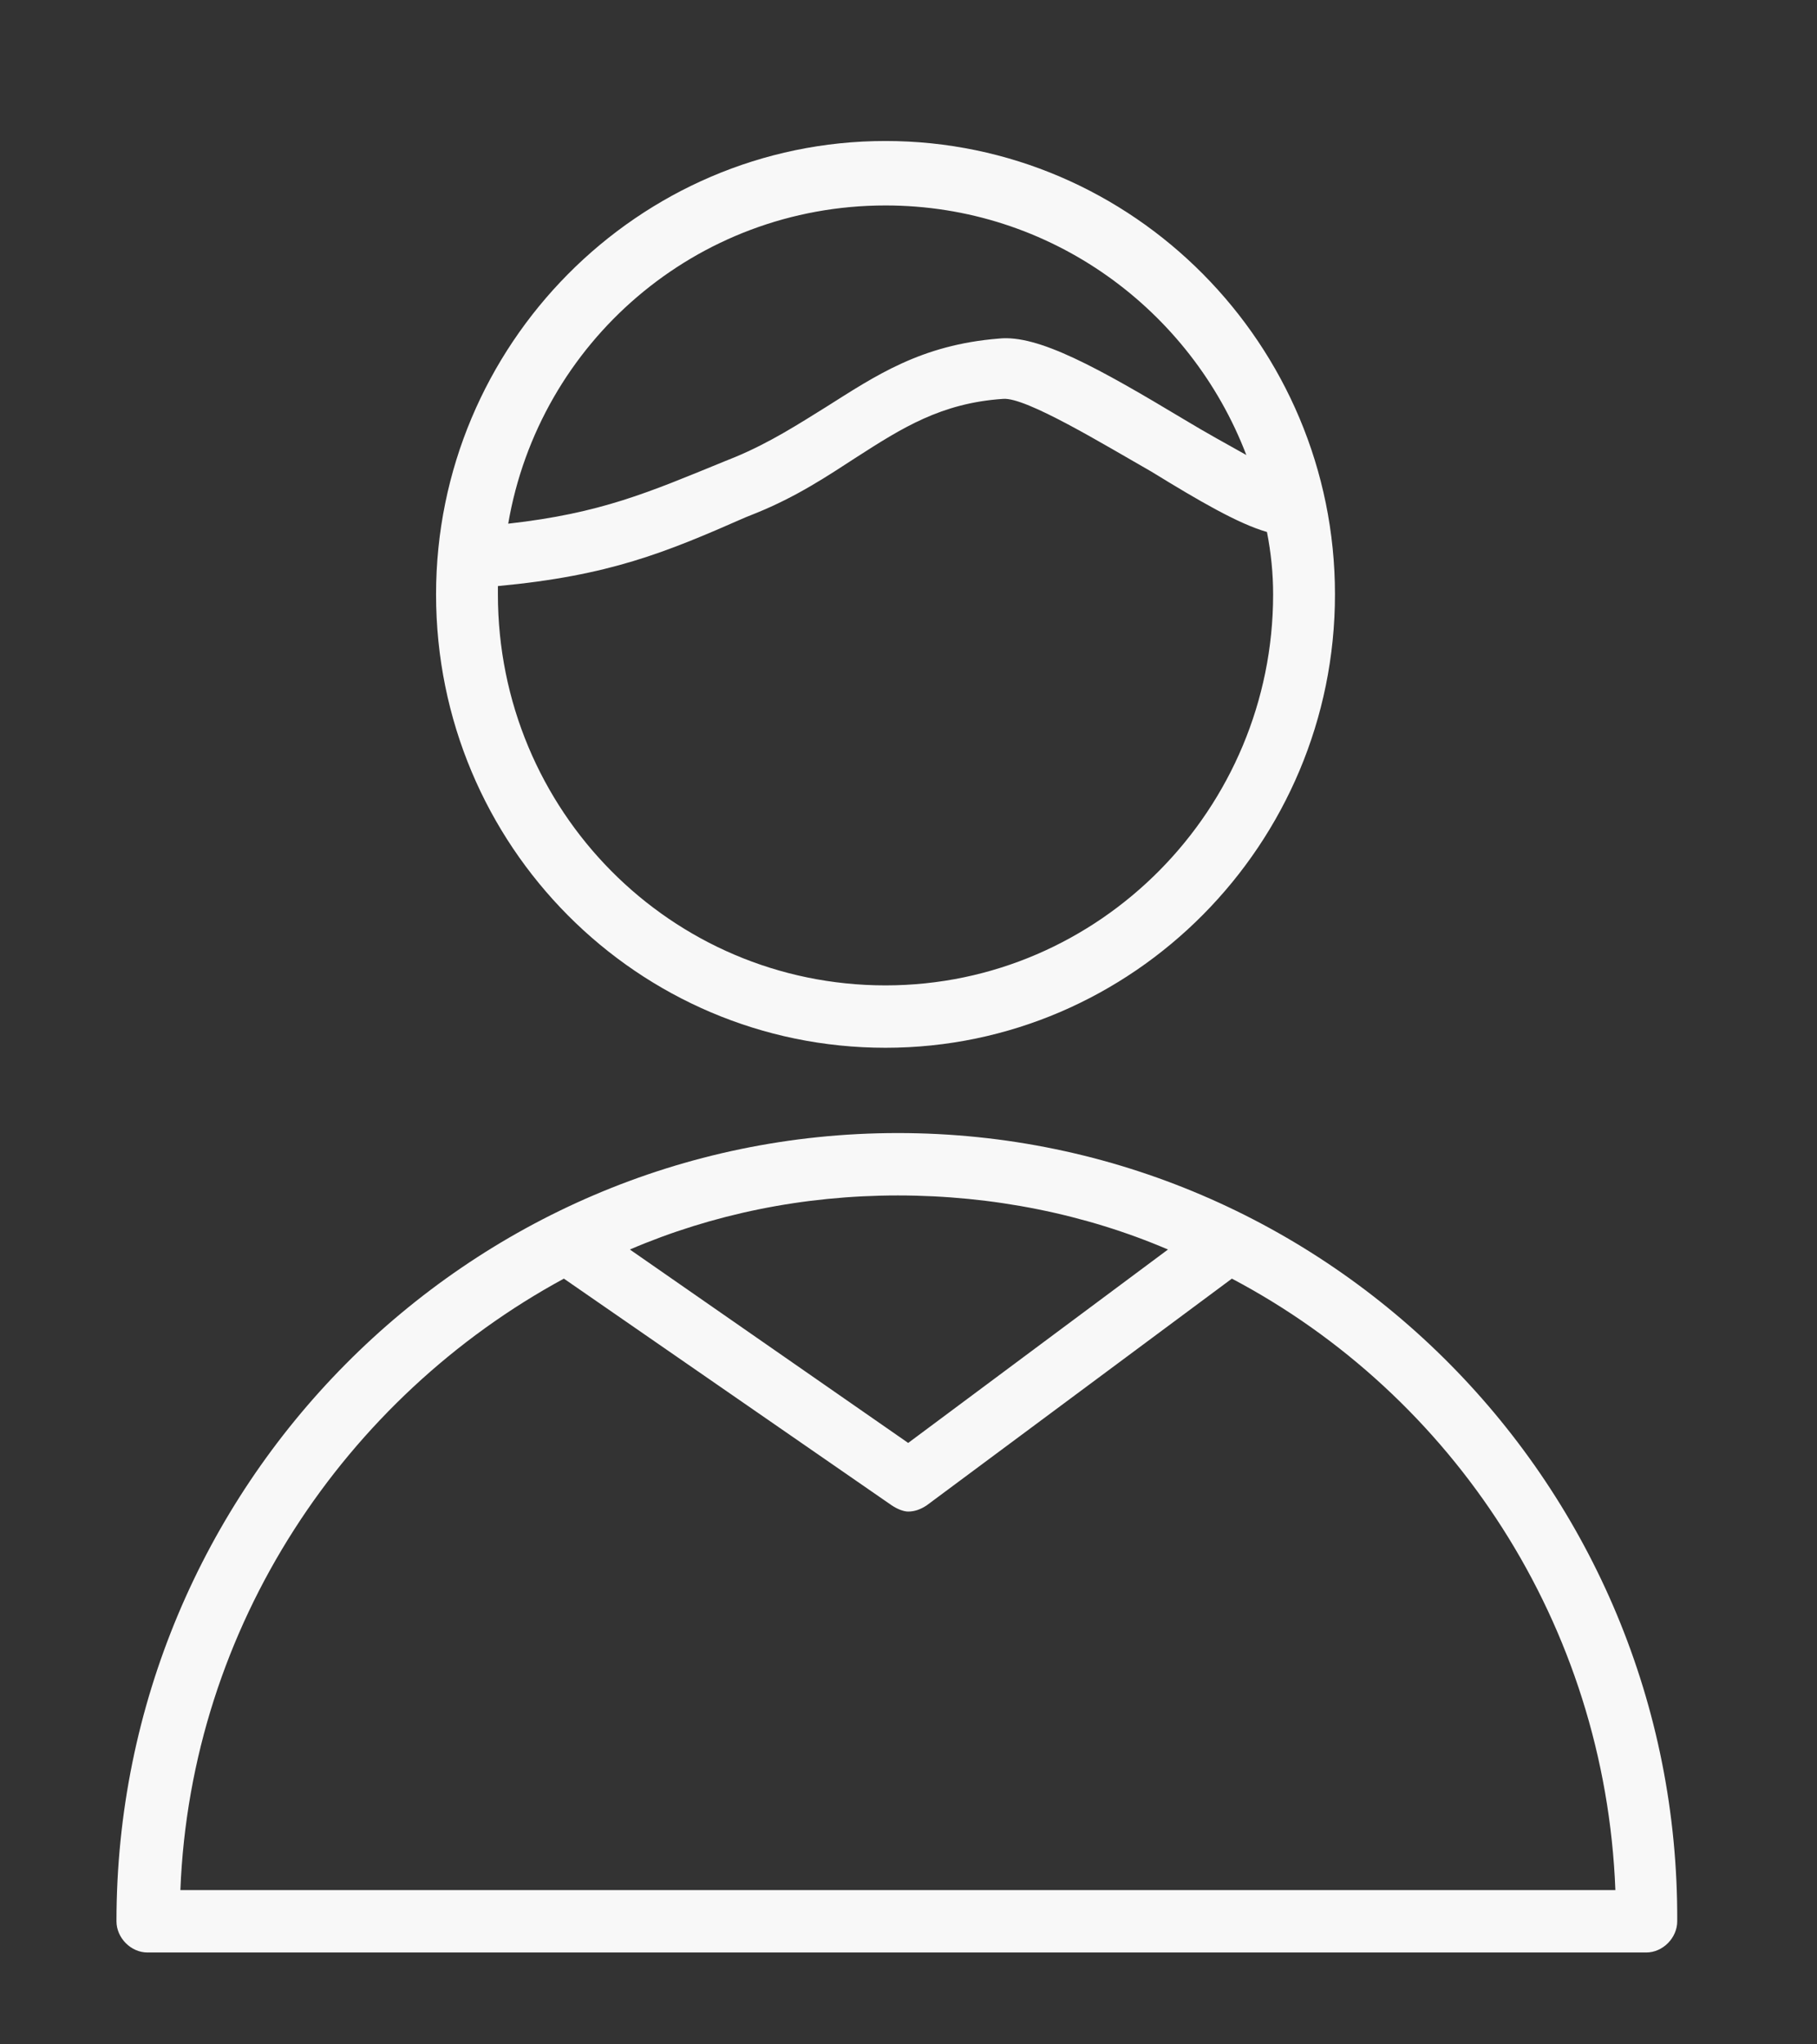
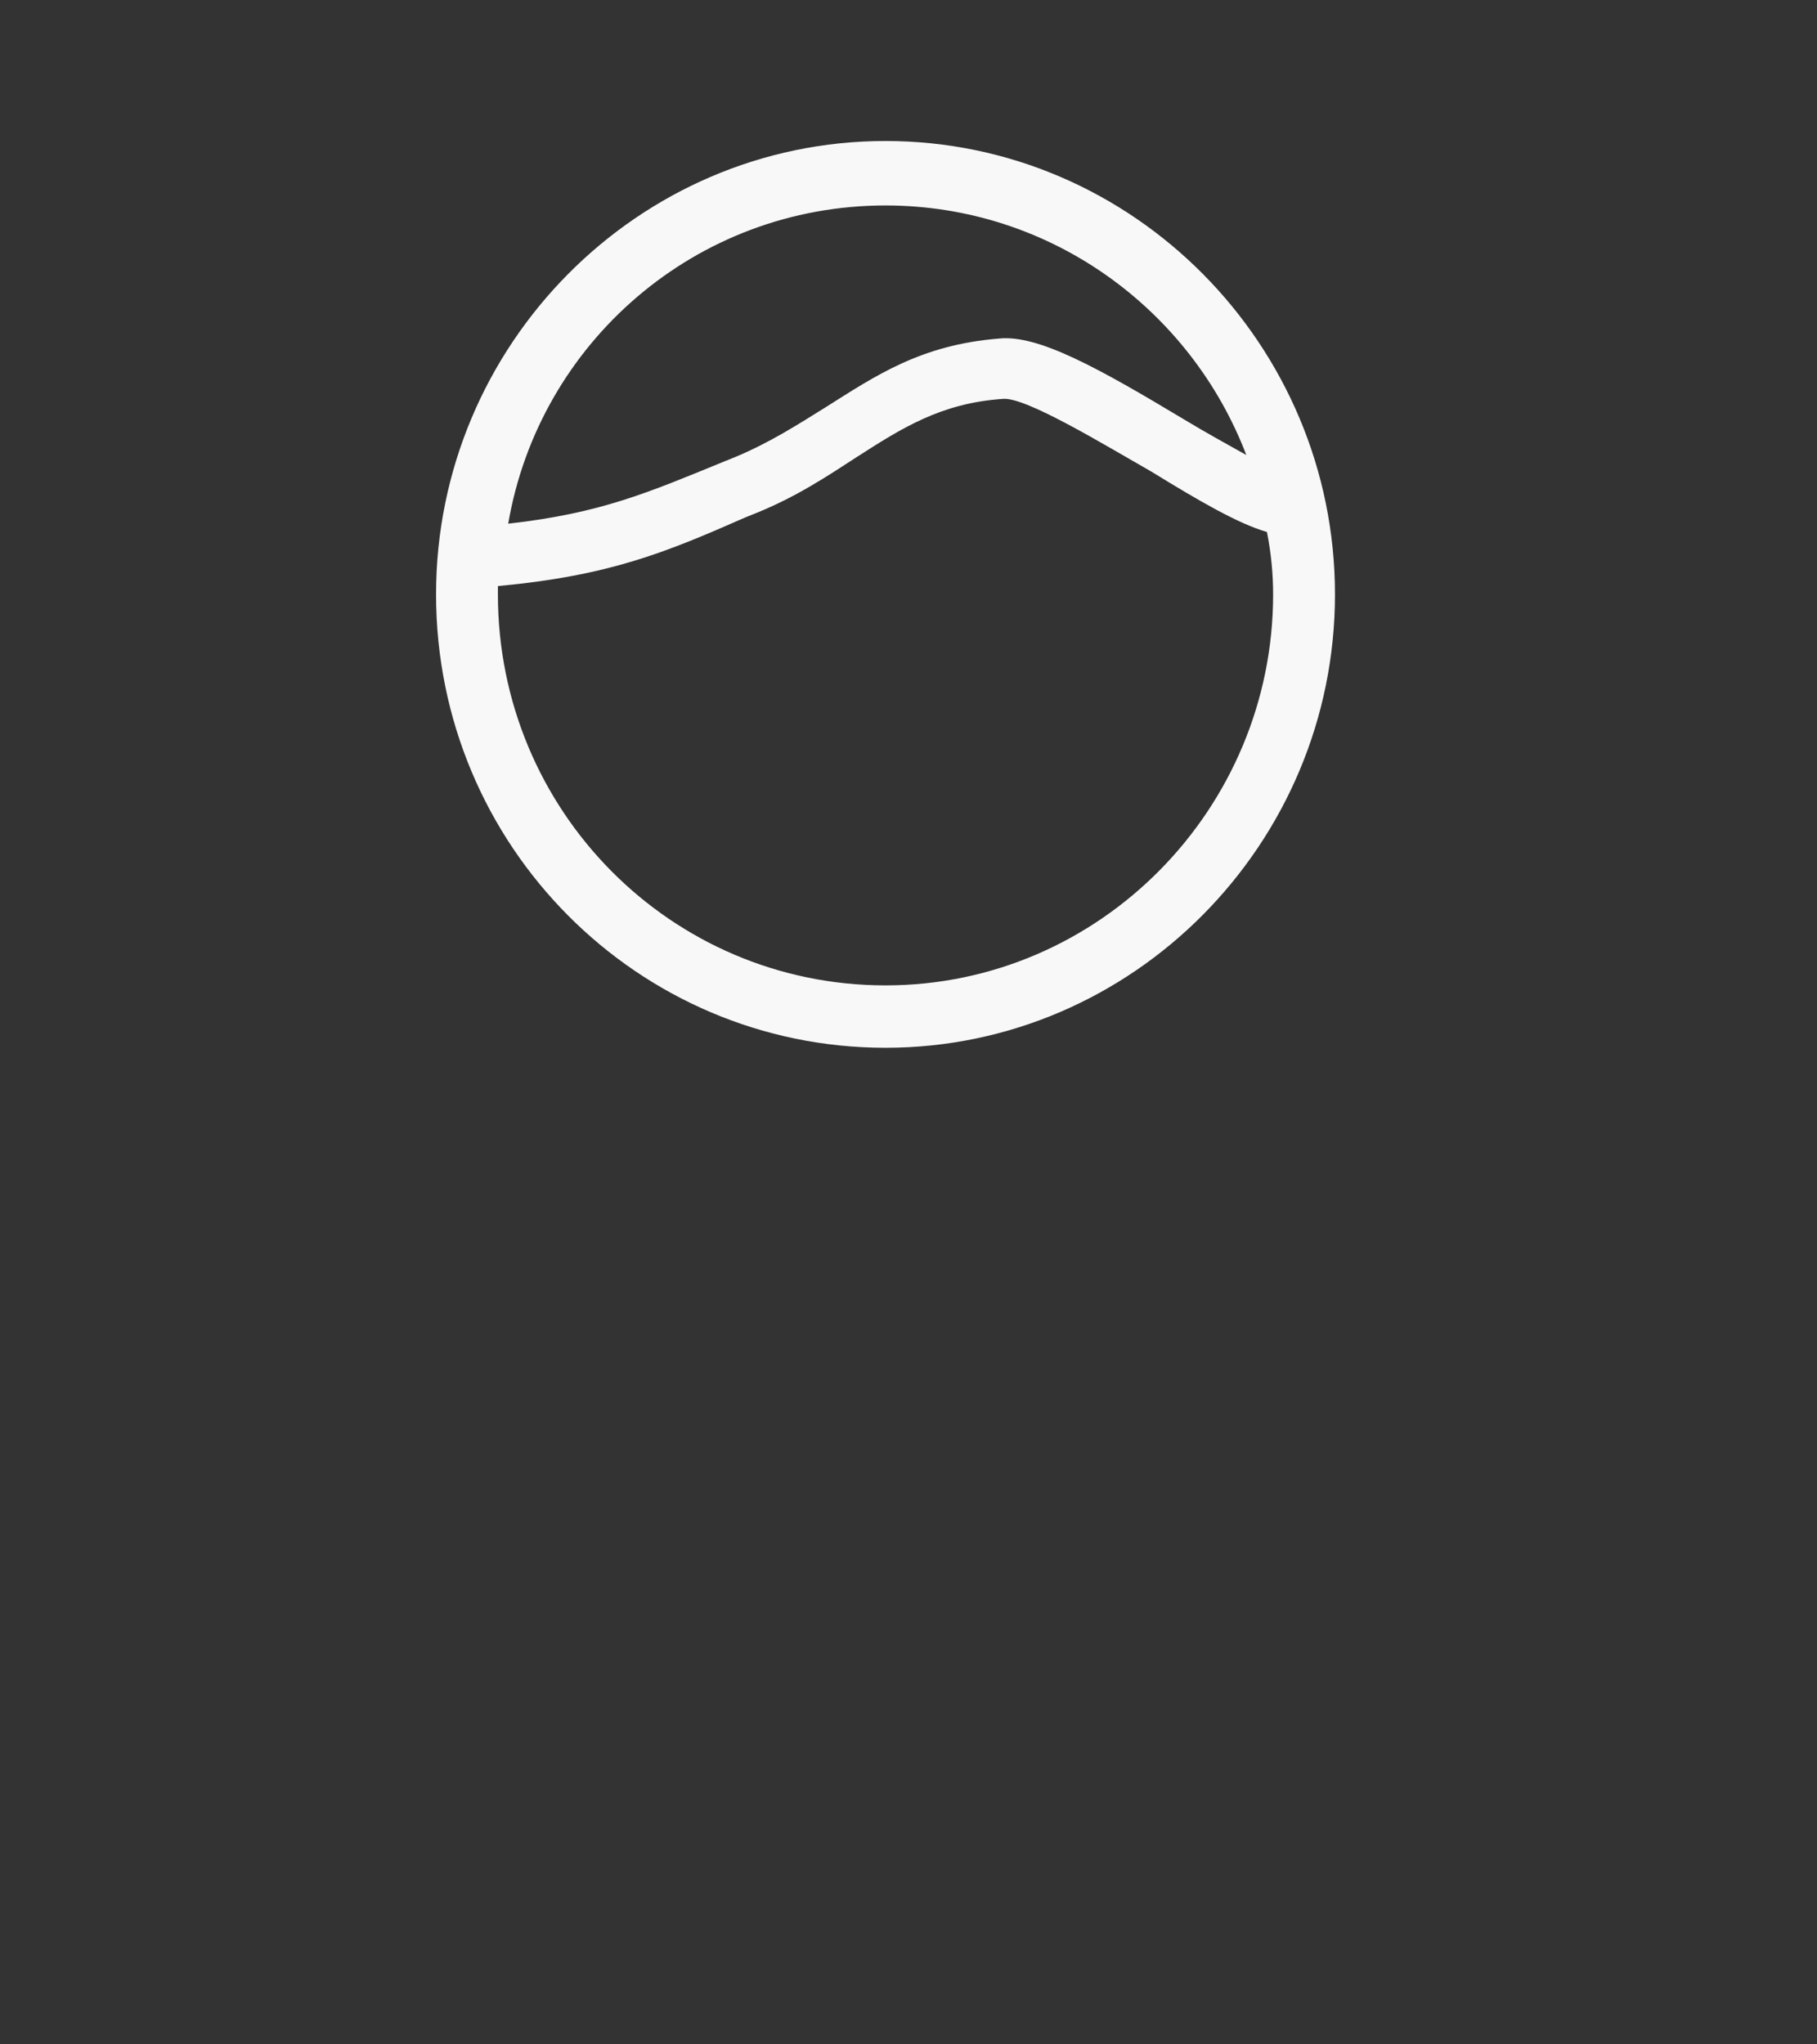
<svg xmlns="http://www.w3.org/2000/svg" width="80" height="90" viewBox="0 0 80 90" fill="none">
  <rect x="0" y="0" width="80" height="90" fill="#333333" stroke="none" />
-   <path d="M39.533 49.881C20.56 49.881 5.128 65.446 5.128 84.582C5.128 85.314 5.764 85.955 6.49 85.955H72.484C73.21 85.955 73.846 85.314 73.846 84.582C73.937 65.446 58.505 49.881 39.533 49.881ZM39.533 52.628C43.708 52.628 47.793 53.452 51.424 55.008L39.986 63.523L27.732 55.008C31.363 53.452 35.357 52.628 39.533 52.628ZM7.942 83.208C8.396 71.58 15.205 61.509 24.827 56.29L39.26 66.27C39.533 66.453 39.805 66.544 39.986 66.544C40.259 66.544 40.531 66.453 40.803 66.27L54.238 56.29C63.951 61.417 70.669 71.489 71.123 83.208H7.942Z" fill="#F8F8F8" />
  <path d="M38.988 46.127C49.881 46.127 58.777 37.154 58.777 26.167C58.777 15.18 49.881 6.207 38.988 6.207C28.095 6.207 19.199 15.18 19.199 26.167C19.199 37.245 28.095 46.127 38.988 46.127ZM38.988 9.045C46.25 9.045 52.423 13.623 54.874 20.032C54.057 19.575 53.058 19.025 52.151 18.476C48.338 16.187 45.705 14.722 43.981 14.905C40.531 15.18 38.534 16.553 36.355 17.927C35.175 18.659 33.904 19.483 32.361 20.124L31.907 20.307C28.549 21.68 26.461 22.596 22.376 23.054C23.738 15.088 30.637 9.045 38.988 9.045ZM21.922 25.801C26.824 25.343 29.275 24.336 32.815 22.779L33.269 22.596C35.085 21.864 36.446 20.948 37.717 20.124C39.714 18.842 41.439 17.743 44.162 17.56C45.161 17.469 48.61 19.575 50.698 20.765C52.786 22.047 54.511 23.054 55.782 23.42C55.963 24.336 56.054 25.251 56.054 26.167C56.054 35.597 48.429 43.38 38.988 43.38C29.547 43.38 21.922 35.689 21.922 26.167C21.922 26.075 21.922 25.984 21.922 25.801Z" fill="#F8F8F8" />
</svg>